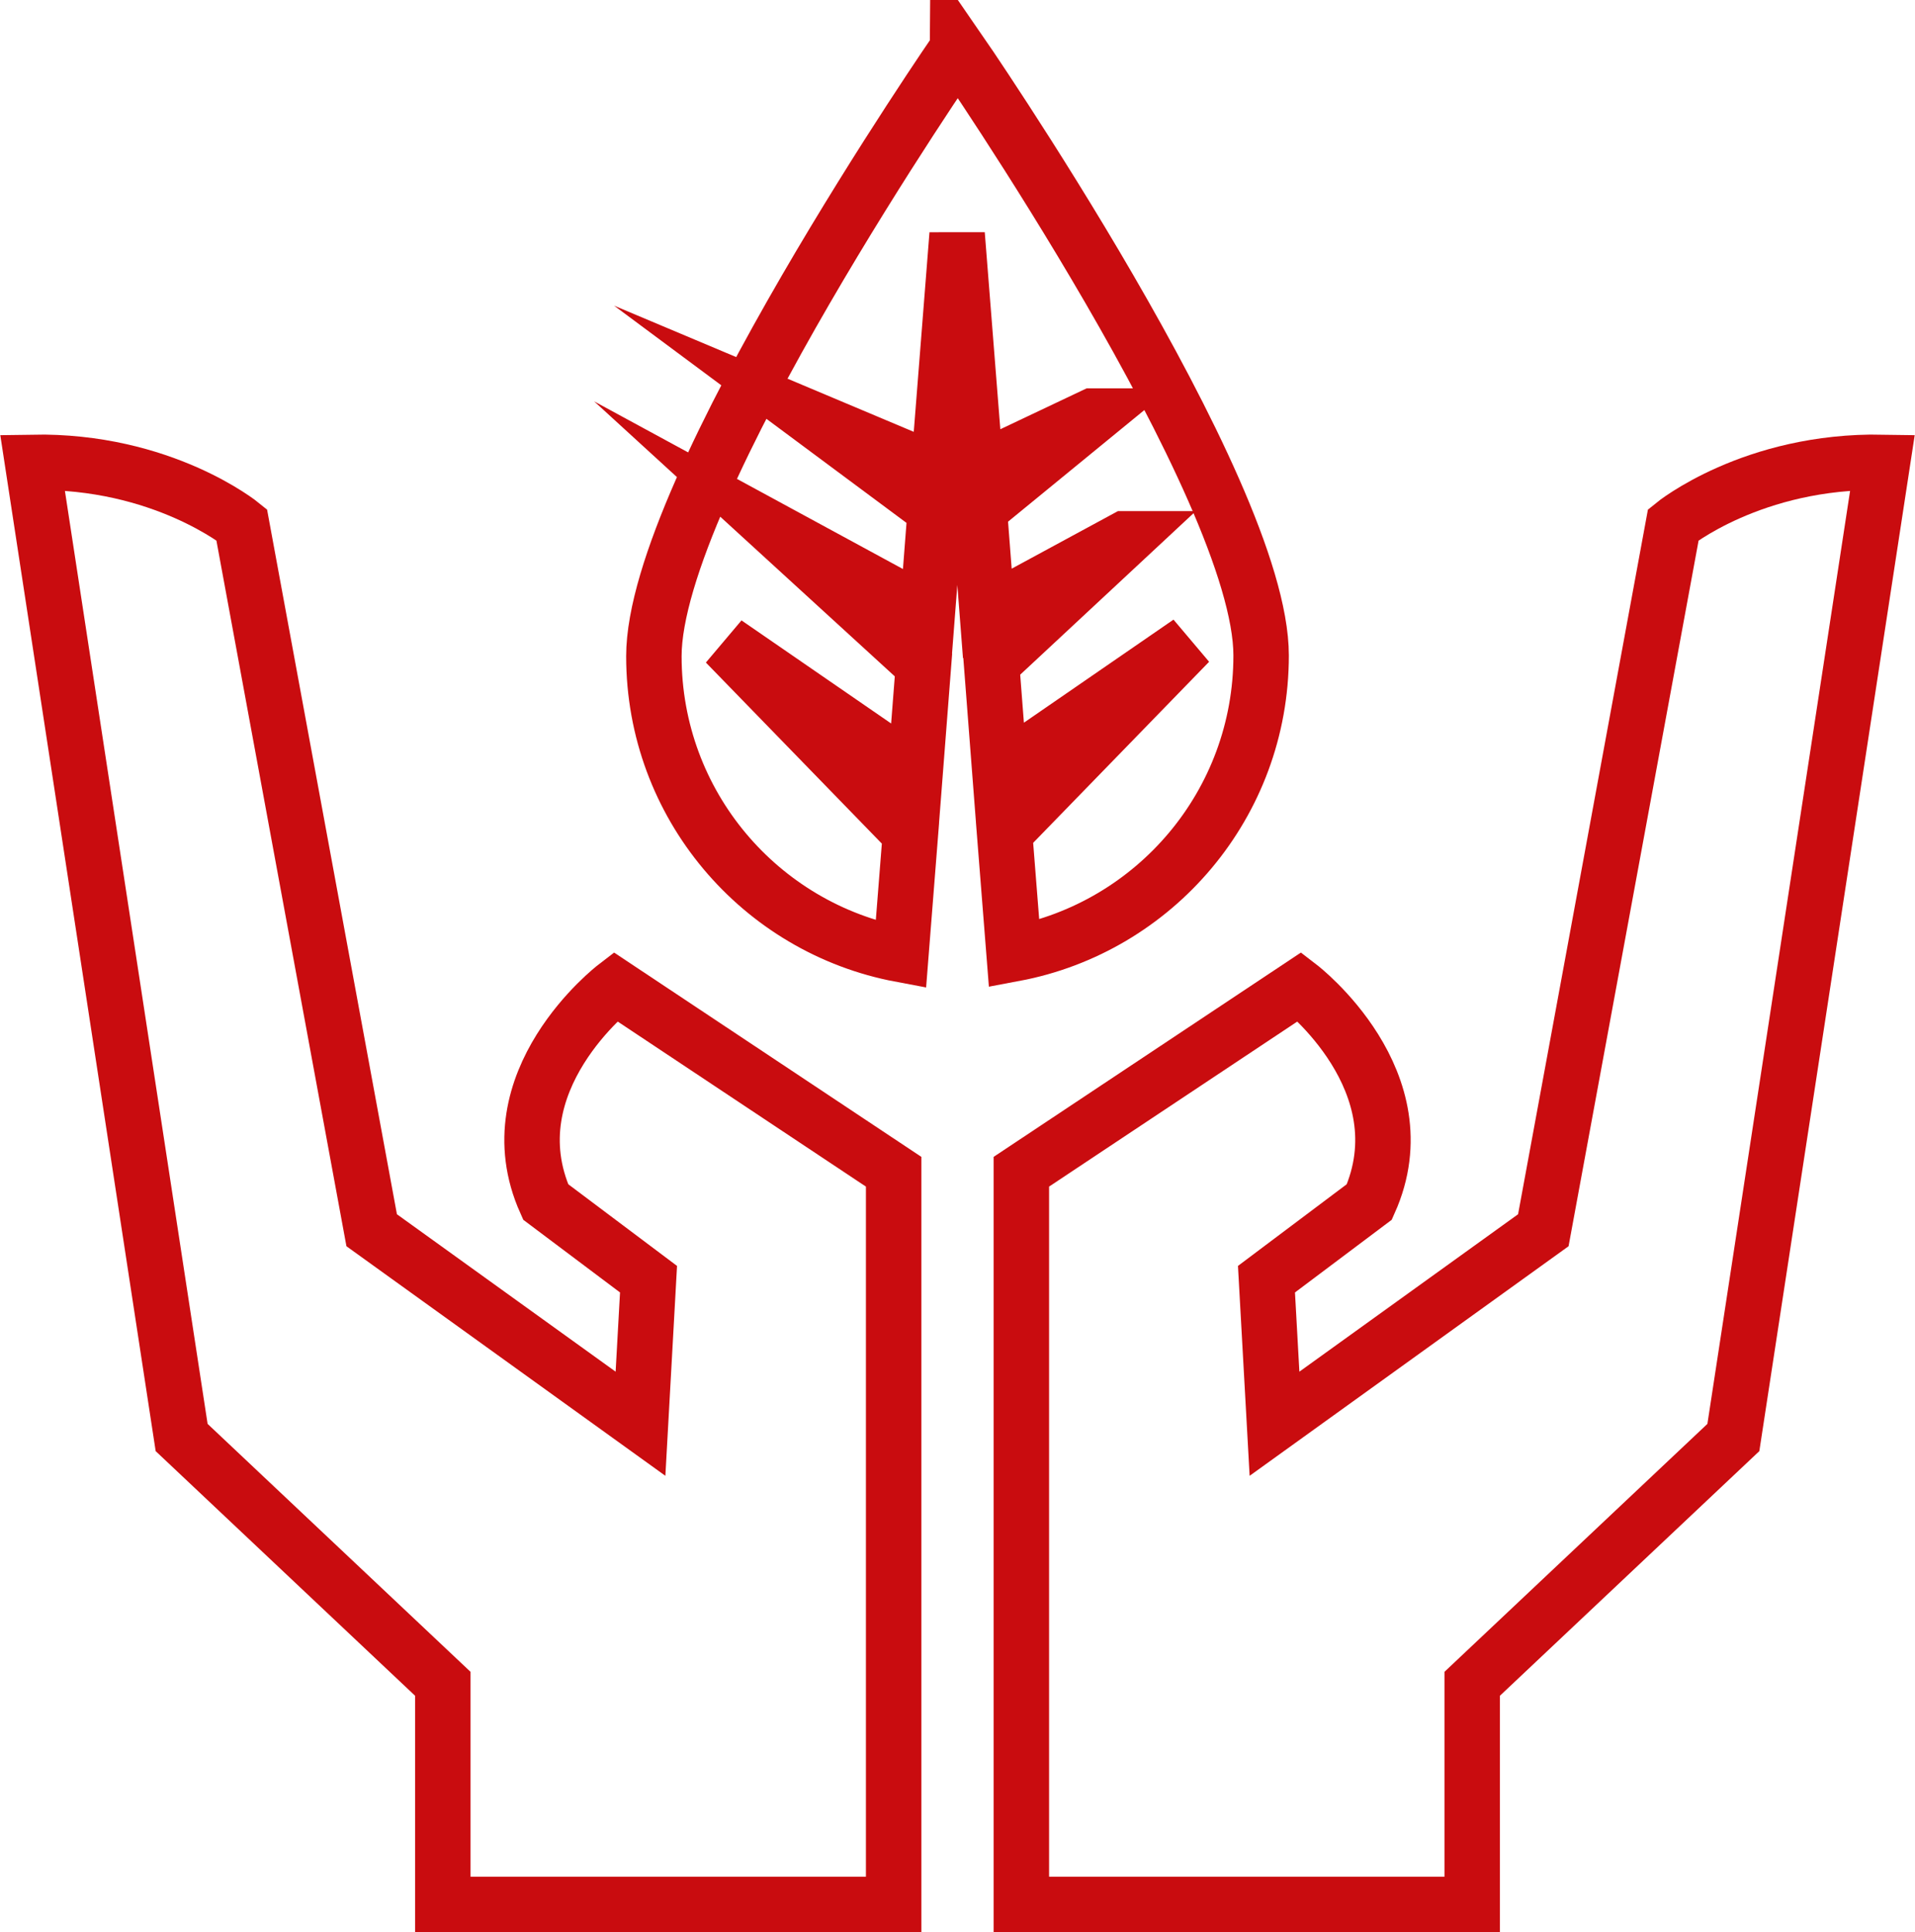
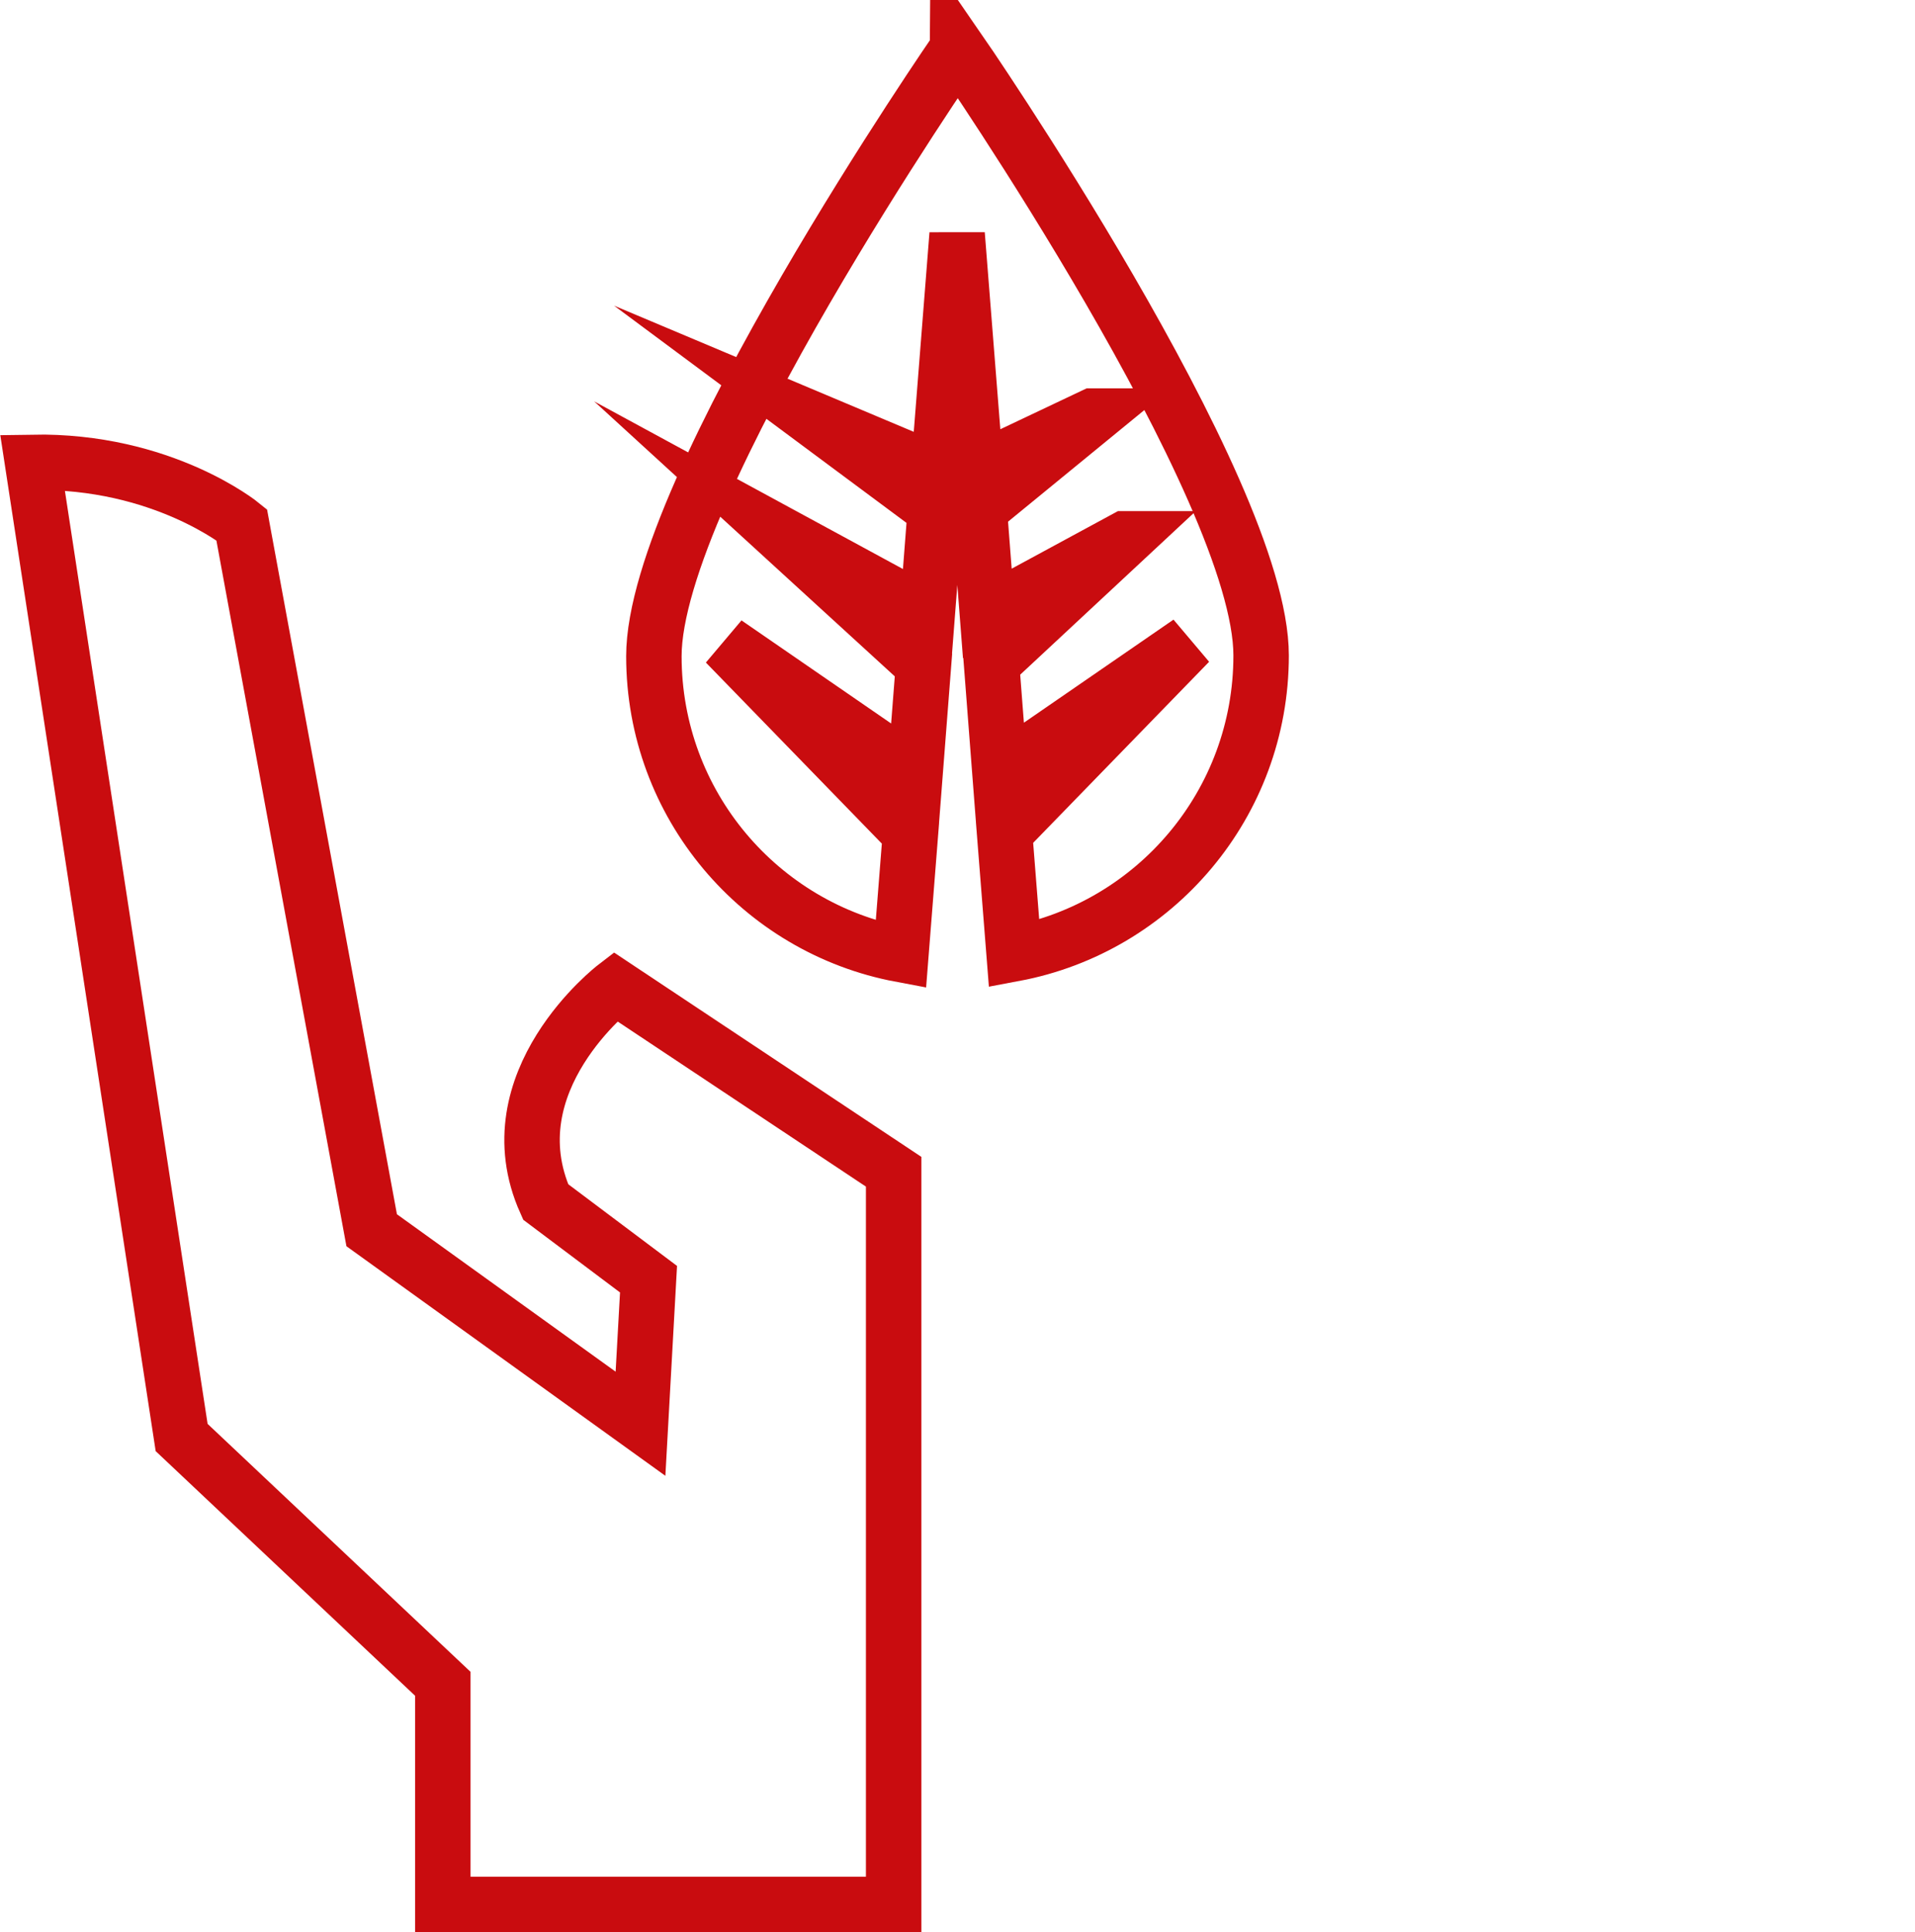
<svg xmlns="http://www.w3.org/2000/svg" id="Ebene_2" data-name="Ebene 2" viewBox="0 0 50.08 50.53">
  <defs>
    <style>
      .cls-1 {
        clip-path: url(#clippath);
      }

      .cls-2 {
        stroke-width: 0px;
      }

      .cls-2, .cls-3 {
        fill: none;
      }

      .cls-3 {
        stroke: #c90c0f;
        stroke-miterlimit: 10;
        stroke-width: 1.45px;
      }
    </style>
    <clipPath id="clippath">
      <rect class="cls-2" width="50.08" height="50.53" />
    </clipPath>
  </defs>
  <g id="Ebene_1-2" data-name="Ebene 1">
    <g class="cls-1">
      <path class="cls-3" d="m25.04,1.28s-7.94,11.49-7.94,15.88c0,3.88,2.78,7.11,6.46,7.8l.25-3.17-4.83-4.97,4.95,3.41.22-2.84-3.75-3.43h0s0,0,0,0l3.85,2.09.21-2.72-3.15-2.34h0s3.23,1.36,3.23,1.36l.49-6.22.49,6.2,3.06-1.45s0,0,.01,0c0,0,0,0,0,0l-2.98,2.44.21,2.72,3.6-1.95s0,0,.01,0c0,0,0,0,0,0l-3.5,3.26.22,2.86,4.95-3.41-4.83,4.97.25,3.17c3.68-.69,6.46-3.92,6.46-7.8,0-4.38-7.94-15.88-7.94-15.88Z" />
      <path class="cls-3" d="m23.37,49.8v-19.16l-7.28-4.84s-3.23,2.48-1.82,5.63l2.69,2.02-.21,3.78-7.03-5.06-3.4-18.45s-2.07-1.69-5.47-1.63l3.9,25.5,6.83,6.44v5.77h11.79Z" />
-       <path class="cls-3" d="m26.71,49.8v-19.16l7.28-4.84s3.23,2.48,1.82,5.63l-2.69,2.02.21,3.78,7.03-5.06,3.4-18.45s2.07-1.69,5.47-1.63l-3.9,25.5-6.83,6.44v5.77h-11.79Z" />
    </g>
  </g>
</svg>